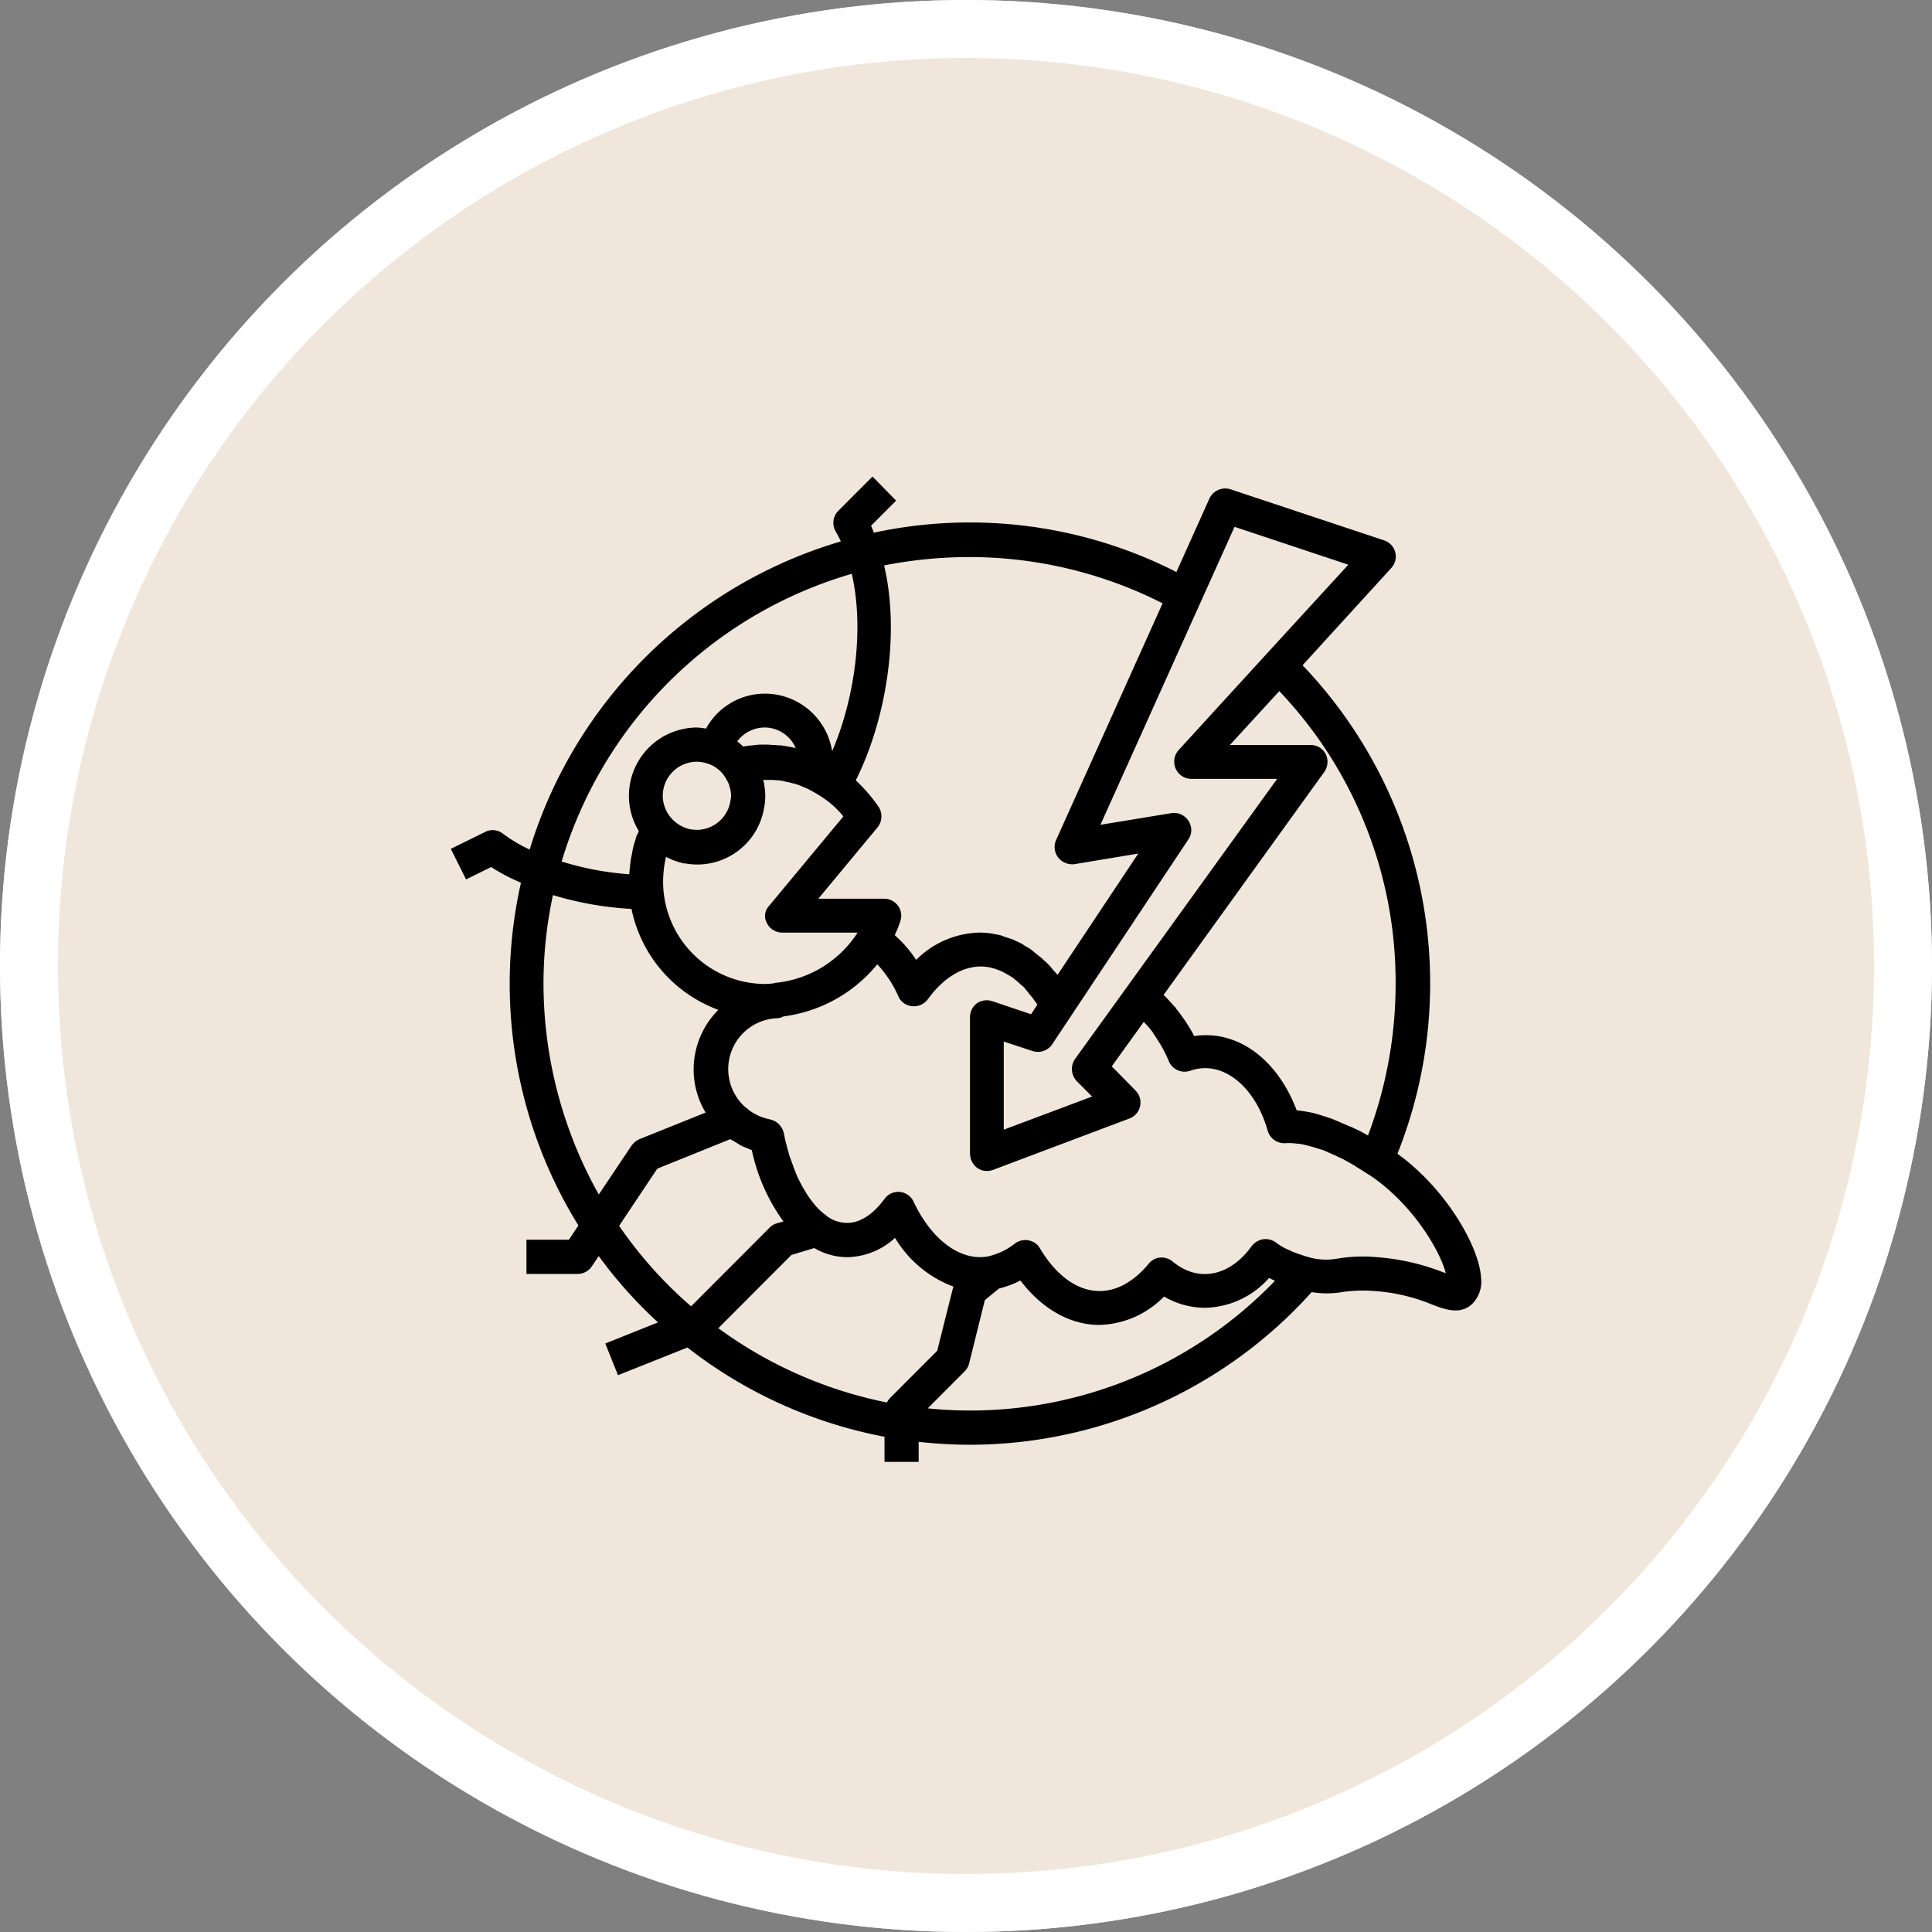
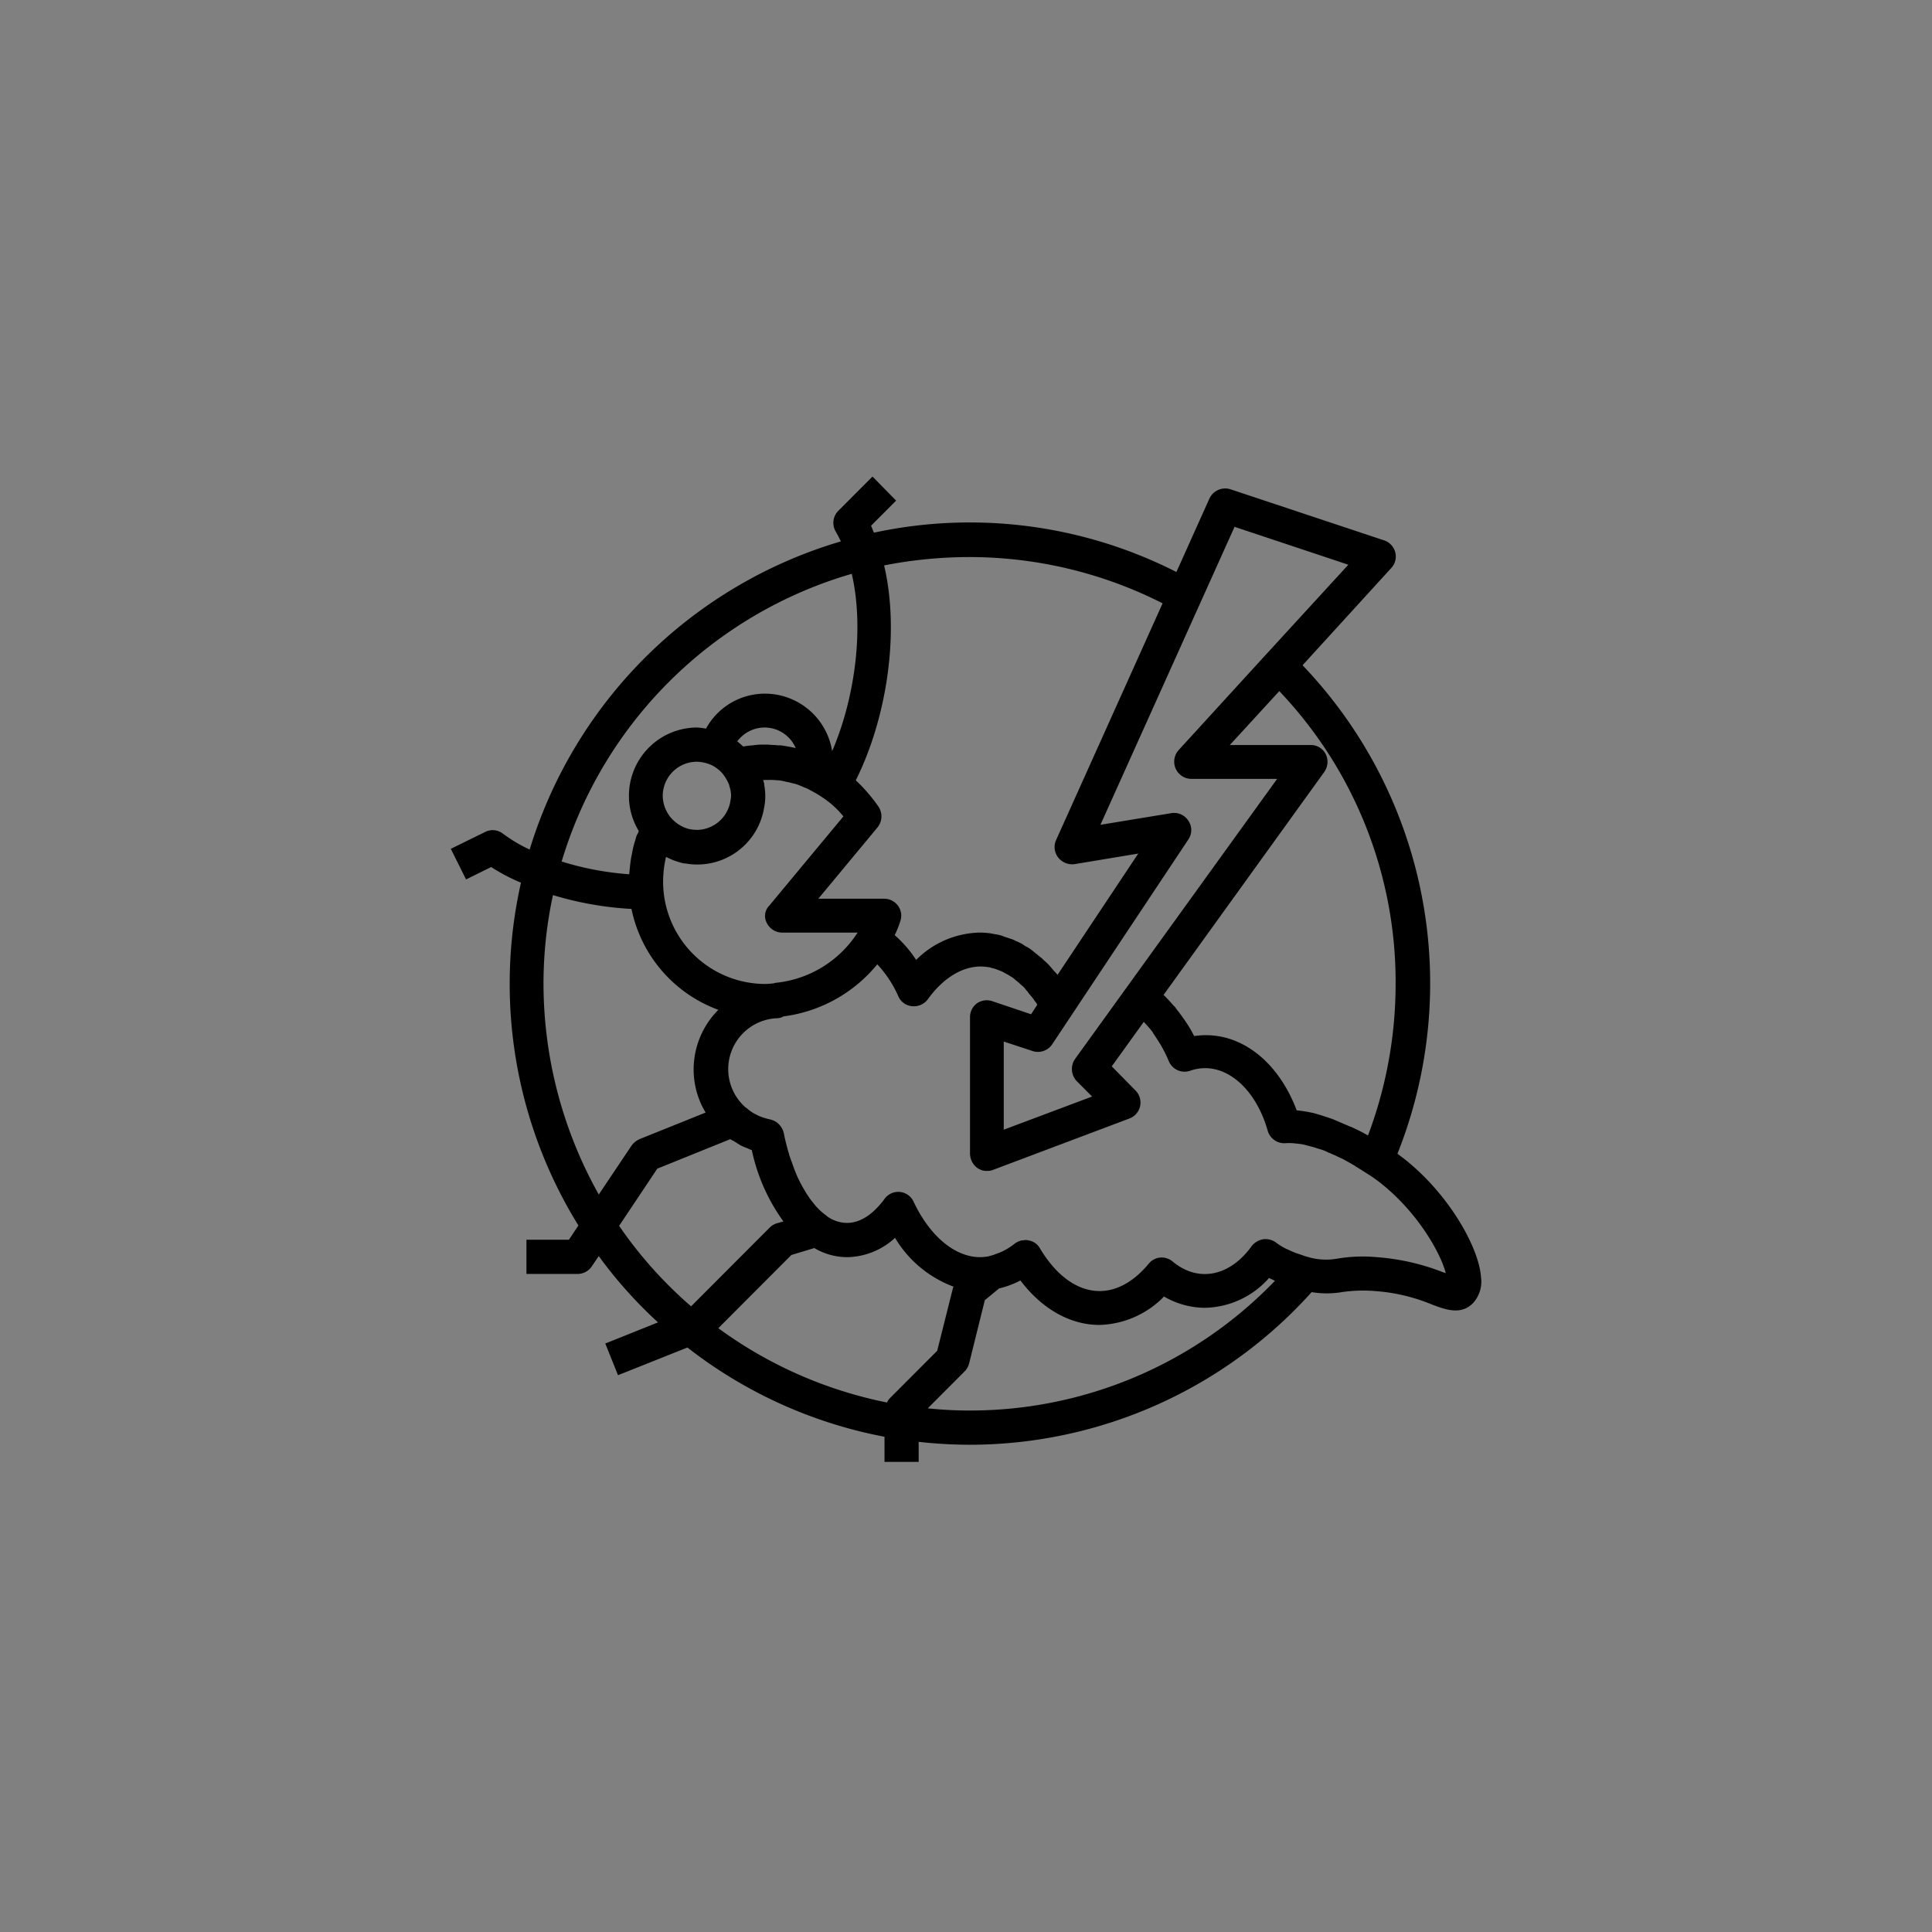
<svg xmlns="http://www.w3.org/2000/svg" viewBox="0 0 300 300">
  <rect x="0" y="0" width="300" height="300" fill="#808080" stroke="none" />
  <defs>
    <style>
      .cls-1 {
        fill: #f0e6db;
        stroke: #fff;
        stroke-width: 9px;
      }

      .cls-2 {
        stroke: none;
      }

      .cls-3 {
        fill: none;
      }
    </style>
  </defs>
  <g id="Group_263" data-name="Group 263" transform="translate(-2174 -4170)">
    <g id="Ellipse_6" data-name="Ellipse 6" class="cls-1" transform="translate(2174 4170)">
-       <circle class="cls-2" cx="150" cy="150" r="150" />
-       <circle class="cls-3" cx="150" cy="150" r="145.5" />
-     </g>
+       </g>
    <path id="Path_205" data-name="Path 205" d="M6.266,60.634a29.9,29.9,0,0,0,4.629,2.432,71.319,71.319,0,0,0,8.919,53.225L18.346,118.5h-6.6v5.317H19.7a2.655,2.655,0,0,0,2.2-1.188l1.073-1.584a69.267,69.267,0,0,0,9.2,10.294l-8.185,3.281,1.976,4.921,10.782-4.3a71.313,71.313,0,0,0,30.6,13.858V153H72.65v-3.111a73.415,73.415,0,0,0,7.959.452,71.412,71.412,0,0,0,53.062-23.7,14.353,14.353,0,0,0,4.685,0,22.308,22.308,0,0,1,5.08-.17,28.243,28.243,0,0,1,8.919,2.093c2.089.792,4.516,1.7,6.379-.226a4.917,4.917,0,0,0,1.242-3.959c-.282-4.582-4.967-13.009-12.08-18.552-.169-.113-.452-.339-.9-.679A71.458,71.458,0,0,0,132.26,29.3l13.774-15.1a2.6,2.6,0,0,0,.621-2.432A2.641,2.641,0,0,0,144.9,9.9L121.083,1.98a2.7,2.7,0,0,0-3.274,1.414l-5.137,11.426A70.741,70.741,0,0,0,65.707,8.711c-.169-.339-.282-.735-.452-1.075l3.895-3.9L65.481,0,60.175,5.317a2.647,2.647,0,0,0-.4,3.224c.282.509.564,1.018.79,1.527a71.733,71.733,0,0,0-48.32,47.851,23.314,23.314,0,0,1-4.177-2.489A2.579,2.579,0,0,0,5.306,55.2L0,57.806l2.371,4.751Zm8.129,18.156a65.023,65.023,0,0,1,1.468-13.8,51.749,51.749,0,0,0,12.193,2.149A21.234,21.234,0,0,0,41.547,82.807a13.1,13.1,0,0,0-3.839,9.276,12.9,12.9,0,0,0,1.863,6.674L29.3,102.886a3.1,3.1,0,0,0-1.242,1.018l-5.08,7.579A67.035,67.035,0,0,1,14.395,78.791ZM32.91,49.6a5.305,5.305,0,0,1,5.306-5.317,5.854,5.854,0,0,1,1.976.4h0a4.059,4.059,0,0,1,1.185.679h0a4.345,4.345,0,0,1,1.016,1.018,6.957,6.957,0,0,1,.79,1.414.341.341,0,0,1,.056.226,4.58,4.58,0,0,1,.282,1.527,4.375,4.375,0,0,1-.113.848v.057a5.327,5.327,0,0,1-5.193,4.412,7.636,7.636,0,0,1-1.129-.113h0A5.485,5.485,0,0,1,34.208,53l-.056-.057A5.393,5.393,0,0,1,32.91,49.6ZM49.054,69.288a2.686,2.686,0,0,0,2.371,1.527H63.167a17.154,17.154,0,0,1-12.814,7.806.2.2,0,0,0-.113.057,11.863,11.863,0,0,1-1.411.113A15.892,15.892,0,0,1,32.966,62.9a17.477,17.477,0,0,1,.452-3.846l.339.17c.226.113.4.17.621.283a12.93,12.93,0,0,0,1.581.509,1.1,1.1,0,0,0,.452.057,10.374,10.374,0,0,0,1.863.17,10.518,10.518,0,0,0,10.387-8.88h0a8.65,8.65,0,0,0,.169-1.7h0V49.6a9.226,9.226,0,0,0-.169-1.753v-.113h0a1.05,1.05,0,0,0-.113-.4.341.341,0,0,0-.056-.226h.9a10.855,10.855,0,0,1,1.355.057h.169a7.978,7.978,0,0,1,1.129.226,9.008,9.008,0,0,1,1.185.283h.113a11.3,11.3,0,0,1,1.468.566,6.265,6.265,0,0,1,.9.4c.169.113.339.17.508.283a14.7,14.7,0,0,1,1.581.962,13.928,13.928,0,0,1,3.161,2.885L49.449,66.63A2.279,2.279,0,0,0,49.054,69.288Zm4.4-27.15c-.734-.17-1.468-.283-2.2-.4h-.339c-.226,0-.508-.057-.734-.057-.4,0-.734-.057-1.129-.057h-.621a7.184,7.184,0,0,0-1.073.057c-.169,0-.339.057-.508.057a11.08,11.08,0,0,0-1.355.17h-.113c-.282-.283-.564-.509-.9-.792a5.315,5.315,0,0,1,4.234-2.149A5.255,5.255,0,0,1,53.57,42.2C53.627,42.2,53.514,42.2,53.457,42.139ZM26.136,116.348l5.927-8.88,11.346-4.582a2.287,2.287,0,0,0,.508.283c.339.226.734.452,1.073.679a8.674,8.674,0,0,0,1.073.452,3.449,3.449,0,0,0,.677.283,29.153,29.153,0,0,0,4.911,11.086l-1.016.283a2.632,2.632,0,0,0-1.129.679L37.313,128.848A65.534,65.534,0,0,1,26.136,116.348Zm35.394,4.864a11.2,11.2,0,0,0,7.451-3,17.787,17.787,0,0,0,9.088,7.579.055.055,0,0,1-.056.057l-2.484,9.9-7.395,7.41a2.336,2.336,0,0,0-.4.622,66.4,66.4,0,0,1-26.192-11.539l11.346-11.369,3.556-1.075A10.117,10.117,0,0,0,61.53,121.212Zm19.023,23.813a61.583,61.583,0,0,1-6.492-.339l5.758-5.769a2.7,2.7,0,0,0,.677-1.244l2.427-9.785,2.2-1.81h0a14.852,14.852,0,0,0,3.331-1.244c3.33,4.412,7.734,6.9,12.249,6.9a14.508,14.508,0,0,0,10.048-4.412,12.687,12.687,0,0,0,6.322,1.753,13.62,13.62,0,0,0,9.992-4.638c.282.17.621.283.9.453A65.672,65.672,0,0,1,80.553,145.025ZM154.5,123.7a.8.8,0,0,0-.339-.113,35.256,35.256,0,0,0-10.387-2.376,23.812,23.812,0,0,0-6.1.226,9.959,9.959,0,0,1-4.064-.113c-.169-.057-.4-.113-.621-.17a3.587,3.587,0,0,0-.4-.113c-.282-.113-.621-.226-.96-.339-.113-.057-.226-.057-.339-.113a10.685,10.685,0,0,1-1.185-.509c-.113-.057-.282-.113-.4-.17a9.865,9.865,0,0,1-1.637-1.018,2.724,2.724,0,0,0-1.976-.452,2.884,2.884,0,0,0-1.75,1.075c-3.33,4.638-8.242,5.713-12.249,2.376a2.711,2.711,0,0,0-1.919-.622,2.617,2.617,0,0,0-1.806.962c-1.581,1.923-4.234,4.242-7.621,4.242-3.443,0-6.717-2.376-9.258-6.618A2.454,2.454,0,0,0,89.7,118.61a1.56,1.56,0,0,0-.508-.057c-.169,0-.282.057-.452.057a.508.508,0,0,0-.282.057,2.714,2.714,0,0,0-.9.452,10.413,10.413,0,0,1-2.258,1.357h0c-.282.113-.621.226-.9.339-.113.057-.226.057-.339.113-.226.057-.452.113-.621.17h0a10.116,10.116,0,0,1-1.242.113c-3.895,0-7.79-3.224-10.33-8.6a2.625,2.625,0,0,0-4.516-.453c-1.242,1.7-3.274,3.733-5.814,3.733a5.357,5.357,0,0,1-3.1-1.018l-.113-.113a9.517,9.517,0,0,1-1.919-1.81c-.113-.17-.282-.339-.4-.509-.226-.283-.452-.622-.677-.962-.169-.226-.282-.509-.452-.735-.226-.4-.452-.792-.677-1.244a14.433,14.433,0,0,1-.734-1.64c-.113-.283-.226-.566-.339-.9-.169-.509-.4-1.075-.564-1.584-.056-.283-.169-.566-.226-.792-.226-.848-.452-1.7-.621-2.6a2.875,2.875,0,0,0-1.355-1.867,3.914,3.914,0,0,0-.734-.283,9.591,9.591,0,0,1-1.806-.566l-.339-.17a6.014,6.014,0,0,1-1.581-1.075h-.056a7.91,7.91,0,0,1,4.855-13.914,2.078,2.078,0,0,0,.96-.283,22.508,22.508,0,0,0,14.564-8.088,17.689,17.689,0,0,1,3.274,4.977,2.559,2.559,0,0,0,2.145,1.527,2.686,2.686,0,0,0,2.427-1.075c2.371-3.281,5.306-5.091,8.242-5.091a9.214,9.214,0,0,1,1.242.113,1.045,1.045,0,0,1,.4.113,3.231,3.231,0,0,1,.79.226,3.887,3.887,0,0,1,.452.17,4.253,4.253,0,0,1,.734.339c.169.113.339.17.508.283.226.113.452.283.677.4a3.1,3.1,0,0,1,.508.4c.226.17.4.339.621.509a3.654,3.654,0,0,0,.508.452,2.962,2.962,0,0,1,.564.622,3.962,3.962,0,0,1,.452.566c.169.226.4.452.564.679s.282.4.452.622a1.985,1.985,0,0,1,.282.452l-.96,1.471-6.04-2.036a2.71,2.71,0,0,0-2.371.339,2.681,2.681,0,0,0-1.073,2.149v21.211a2.844,2.844,0,0,0,1.129,2.206,3.791,3.791,0,0,0,.677.339c.056,0,.113.057.226.057a1.56,1.56,0,0,0,.508.057h.226a2.261,2.261,0,0,0,.847-.17l21.168-7.975a2.646,2.646,0,0,0,.9-4.355l-3.669-3.733,4.968-6.9a14.821,14.821,0,0,1,1.242,1.414,1.183,1.183,0,0,1,.226.339c.339.509.677,1.018,1.016,1.584a4.975,4.975,0,0,1,.339.566,20.013,20.013,0,0,1,1.073,2.206,2.658,2.658,0,0,0,3.33,1.471,6.869,6.869,0,0,1,2.314-.4c4.177,0,8.072,3.9,9.709,9.729a2.686,2.686,0,0,0,2.766,1.923,8.063,8.063,0,0,1,1.637.057c.226,0,.4.057.621.057a9.818,9.818,0,0,1,1.242.283c.282.057.621.17.9.226.452.17.9.283,1.411.452a6.265,6.265,0,0,1,.9.4c.339.113.621.283.96.4.339.17.677.339,1.073.509a6.143,6.143,0,0,1,.621.339c.452.226.9.509,1.411.792l.056.057c.564.339,1.185.735,1.806,1.131h0a22.831,22.831,0,0,1,2.314,1.64h0C150.324,114.481,153.767,120.76,154.5,123.7Zm-7.79-44.91a66.793,66.793,0,0,1-4.29,23.53,24.363,24.363,0,0,0-2.427-1.244c-.113-.057-.169-.113-.282-.113l-2.371-1.018c-.113-.057-.282-.113-.4-.17-.847-.283-1.637-.566-2.484-.792-.113-.057-.226-.057-.339-.113a22.567,22.567,0,0,0-2.71-.452h-.056c-2.935-7.806-9.088-12.557-15.919-11.539a20.607,20.607,0,0,0-1.3-2.206,4.894,4.894,0,0,0-.4-.566c-.339-.509-.734-1.018-1.129-1.527a1.524,1.524,0,0,0-.4-.452,20.941,20.941,0,0,0-1.524-1.64l24.951-34.616a2.714,2.714,0,0,0,.226-2.772,2.582,2.582,0,0,0-2.371-1.414H120.97l7.677-8.371A65.538,65.538,0,0,1,146.711,78.791ZM121.7,7.806l17.669,5.882L126.615,27.6l-13.6,14.876a2.679,2.679,0,0,0,1.976,4.468h13.322l-31.386,43.5a2.742,2.742,0,0,0,.282,3.45l2.371,2.376-13.717,5.147V87.728L90.319,89.2a2.675,2.675,0,0,0,3.048-1.018l21.168-31.844a2.562,2.562,0,0,0,0-2.885,2.635,2.635,0,0,0-2.653-1.188l-11.008,1.81ZM80.553,12.5a66.317,66.317,0,0,1,29.974,7.183L93.988,56.449a2.633,2.633,0,0,0,.339,2.715,2.765,2.765,0,0,0,2.54,1.018l9.879-1.64L94.214,77.377a6.188,6.188,0,0,0-.564-.622c-.169-.226-.4-.452-.564-.679a10.446,10.446,0,0,0-.79-.792c-.226-.17-.4-.4-.621-.566l-.847-.679c-.226-.17-.4-.339-.621-.509a4.874,4.874,0,0,0-.9-.566c-.226-.113-.4-.283-.621-.4a7.343,7.343,0,0,0-.96-.452,3.023,3.023,0,0,0-.621-.283l-1.016-.339c-.226-.057-.4-.17-.621-.226a7.979,7.979,0,0,0-1.129-.226c-.169-.057-.339-.057-.508-.113-.564-.057-1.129-.113-1.693-.113a14.307,14.307,0,0,0-9.879,4.242,18.762,18.762,0,0,0-3.33-3.846,15.746,15.746,0,0,0,.9-2.262,2.594,2.594,0,0,0-.4-2.319,2.672,2.672,0,0,0-2.145-1.075H57.07l9.2-11.086a2.723,2.723,0,0,0,.169-3.167,24.919,24.919,0,0,0-3.556-4.129c4.629-9.22,6.943-22.568,4.4-33.372A68.95,68.95,0,0,1,80.553,12.5Zm-18.29,2.6c1.976,8.6.452,19.4-3.048,27.546a10.582,10.582,0,0,0-10.443-8.937,10.428,10.428,0,0,0-9.145,5.43,10.712,10.712,0,0,0-1.411-.17A10.6,10.6,0,0,0,27.66,49.6a10.475,10.475,0,0,0,1.524,5.43,2.093,2.093,0,0,1-.282.622,3.664,3.664,0,0,0-.226.735,13.228,13.228,0,0,0-.4,1.414c-.056.283-.113.622-.169.9a11.346,11.346,0,0,0-.226,1.357c-.056.339-.056.622-.113.962,0,.226-.056.509-.056.735a46.136,46.136,0,0,1-10.5-1.98A66.349,66.349,0,0,1,62.263,15.1Z" transform="translate(2244 4244)" />
  </g>
</svg>